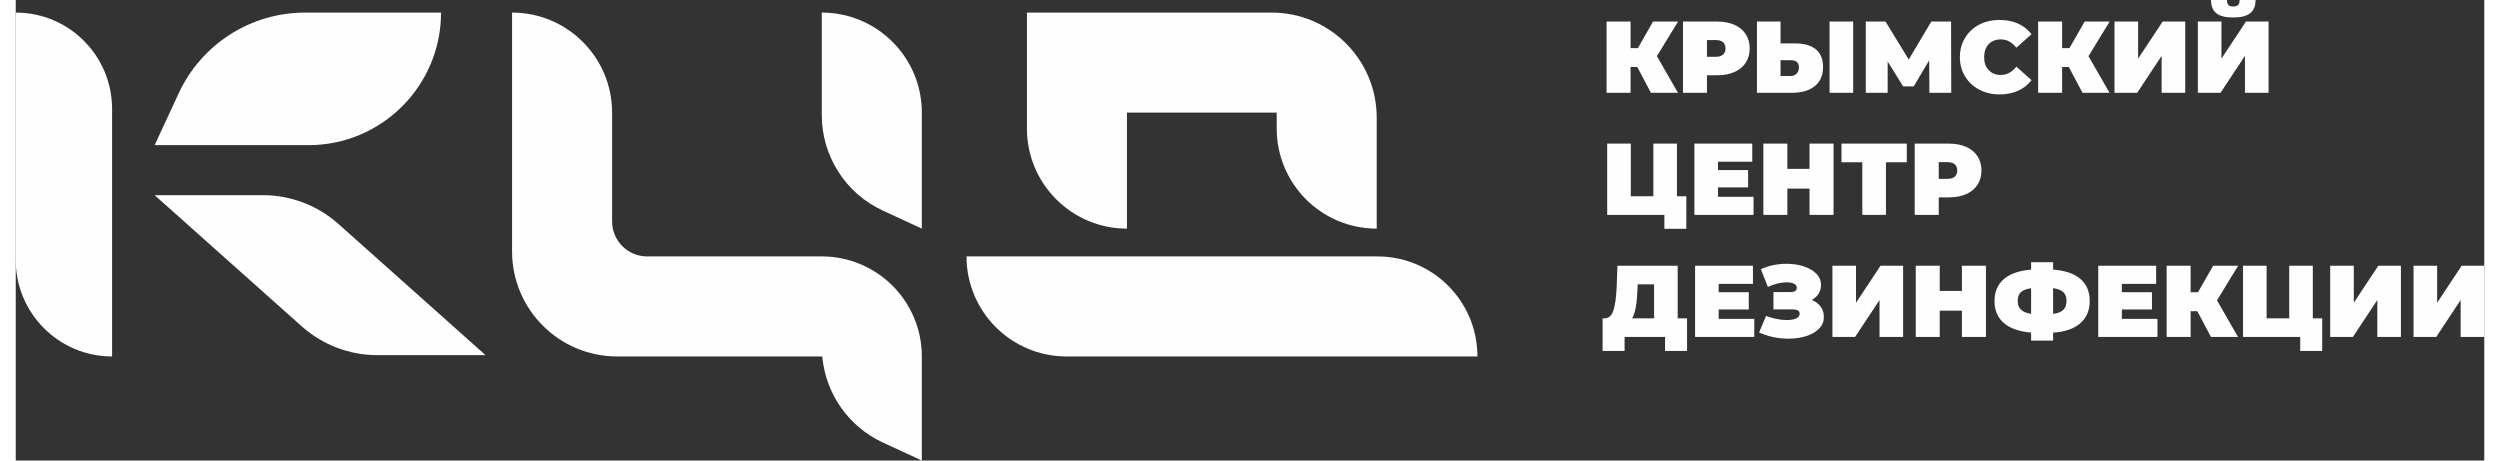
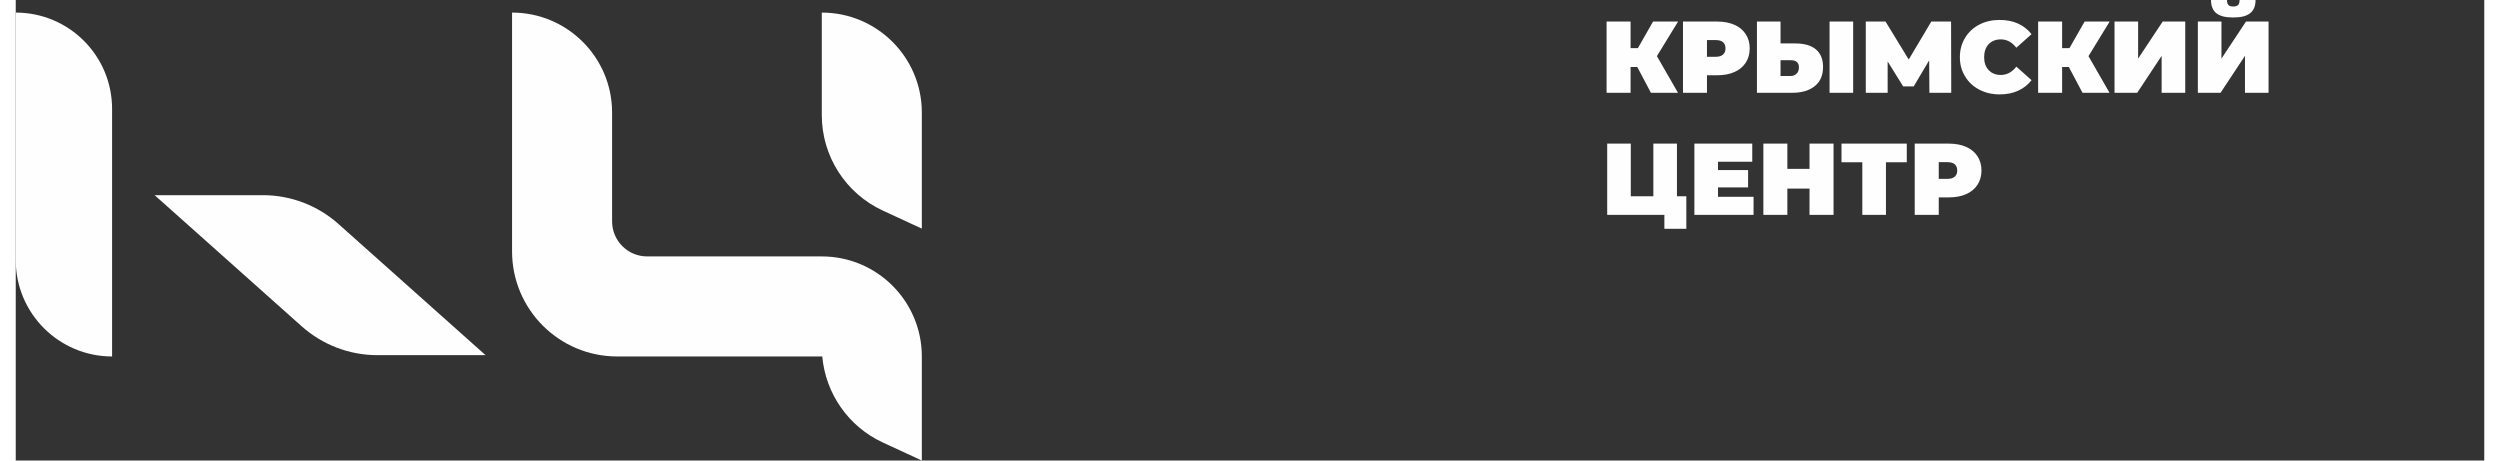
<svg xmlns="http://www.w3.org/2000/svg" xml:space="preserve" width="190px" height="35px" version="1.1" style="shape-rendering:geometricPrecision; text-rendering:geometricPrecision; image-rendering:optimizeQuality; fill-rule:evenodd; clip-rule:evenodd" viewBox="0 0 56.904 10.616">
  <rect x="0" y="0" width="56.904" height="10.616" fill="#333333" stroke="none" />
  <defs>
    <style type="text/css">
   
    .fil0 {fill:#FEFEFE;fill-rule:nonzero}
   
  </style>
  </defs>
  <g id="Слой_x0020_1">
    <path class="fil0" d="M38.32 0.497l-0.577 0 -0.349 0.612 -0.169 0 0 -0.612 -0.553 0 0 1.642 0.553 0 0 -0.594 0.155 0 0.314 0.594 0.624 0 -0.486 -0.845 0.488 -0.797zm13.312 -0.497l-0.368 0c0,0.054 -0.012,0.091 -0.033,0.115 -0.024,0.023 -0.061,0.035 -0.115,0.035 -0.054,0 -0.089,-0.012 -0.11,-0.035 -0.021,-0.024 -0.033,-0.061 -0.033,-0.115l-0.368 0c0,0.134 0.04,0.235 0.119,0.302 0.08,0.068 0.211,0.101 0.392,0.101 0.181,0 0.312,-0.033 0.394,-0.101 0.082,-0.067 0.122,-0.168 0.122,-0.302zm-12.409 0.497l-0.79 0 0 1.642 0.553 0 0 -0.404 0.237 0c0.153,0 0.284,-0.025 0.397,-0.075 0.112,-0.049 0.199,-0.122 0.26,-0.215 0.061,-0.094 0.091,-0.204 0.091,-0.329 0,-0.124 -0.03,-0.234 -0.091,-0.328 -0.061,-0.094 -0.148,-0.167 -0.26,-0.216 -0.113,-0.049 -0.244,-0.075 -0.397,-0.075zm-0.035 0.812l-0.202 0 0 -0.385 0.202 0c0.075,0 0.131,0.016 0.169,0.049 0.037,0.035 0.056,0.082 0.056,0.143 0,0.061 -0.019,0.108 -0.056,0.141 -0.038,0.035 -0.094,0.052 -0.169,0.052zm1.834 -0.308l-0.34 0 0 -0.504 -0.544 0 0 1.642 0.814 0c0.22,0 0.394,-0.052 0.52,-0.155 0.127,-0.101 0.19,-0.249 0.19,-0.441 0,-0.178 -0.056,-0.314 -0.166,-0.406 -0.111,-0.091 -0.27,-0.136 -0.474,-0.136zm-0.108 0.751l-0.232 0 0 -0.364 0.232 0c0.129,0 0.192,0.054 0.192,0.165 0,0.063 -0.018,0.11 -0.054,0.145 -0.035,0.035 -0.082,0.054 -0.138,0.054zm0.898 0.387l0.544 0 0 -1.642 -0.544 0 0 1.642zm2.805 0l-0.004 -1.642 -0.456 0 -0.52 0.875 -0.535 -0.875 -0.455 0 0 1.642 0.504 0 0 -0.722 0.357 0.574 0.244 0 0.356 -0.6 0.005 0.748 0.504 0zm1.114 0.037c0.16,0 0.303,-0.028 0.427,-0.084 0.124,-0.056 0.227,-0.138 0.31,-0.244l-0.35 -0.312c-0.101,0.129 -0.22,0.192 -0.359,0.192 -0.115,0 -0.208,-0.037 -0.279,-0.112 -0.07,-0.073 -0.105,-0.174 -0.105,-0.298 0,-0.124 0.035,-0.225 0.105,-0.3 0.071,-0.073 0.164,-0.11 0.279,-0.11 0.139,0 0.258,0.063 0.359,0.192l0.35 -0.312c-0.083,-0.106 -0.186,-0.188 -0.31,-0.244 -0.124,-0.056 -0.267,-0.084 -0.427,-0.084 -0.173,0 -0.331,0.035 -0.469,0.108 -0.138,0.072 -0.248,0.175 -0.326,0.304 -0.08,0.132 -0.12,0.279 -0.12,0.446 0,0.167 0.04,0.314 0.12,0.443 0.078,0.132 0.188,0.232 0.326,0.305 0.138,0.073 0.296,0.11 0.469,0.11zm2.538 -1.679l-0.577 0 -0.35 0.612 -0.169 0 0 -0.612 -0.553 0 0 1.642 0.553 0 0 -0.594 0.155 0 0.315 0.594 0.623 0 -0.485 -0.845 0.488 -0.797zm0.112 1.642l0.523 0 0.563 -0.852 0 0.852 0.544 0 0 -1.642 -0.52 0 -0.566 0.854 0 -0.854 -0.544 0 0 1.642zm1.921 0l0.523 0 0.563 -0.852 0 0.852 0.544 0 0 -1.642 -0.521 0 -0.565 0.854 0 -0.854 -0.544 0 0 1.642z" />
    <path class="fil0" d="M38.294 4.524l0 -1.213 -0.544 0 0 1.213 -0.52 0 0 -1.213 -0.544 0 0 1.642 1.318 0 0 0.321 0.506 0 0 -0.75 -0.216 0zm0.946 0.012l0 -0.216 0.694 0 0 -0.399 -0.694 0 0 -0.192 0.79 0 0 -0.418 -1.334 0 0 1.642 1.364 0 0 -0.417 -0.82 0zm2.11 -1.225l0 0.582 -0.511 0 0 -0.582 -0.553 0 0 1.642 0.553 0 0 -0.605 0.511 0 0 0.605 0.554 0 0 -1.642 -0.554 0zm2.242 0l-1.505 0 0 0.43 0.48 0 0 1.212 0.545 0 0 -1.212 0.48 0 0 -0.43zm0.974 0l-0.791 0 0 1.642 0.554 0 0 -0.403 0.237 0c0.152,0 0.283,-0.026 0.396,-0.075 0.112,-0.05 0.199,-0.122 0.26,-0.216 0.061,-0.094 0.092,-0.204 0.092,-0.328 0,-0.125 -0.031,-0.235 -0.092,-0.329 -0.061,-0.094 -0.148,-0.166 -0.26,-0.216 -0.113,-0.049 -0.244,-0.075 -0.396,-0.075zm-0.036 0.812l-0.201 0 0 -0.385 0.201 0c0.075,0 0.132,0.017 0.169,0.049 0.038,0.036 0.056,0.083 0.056,0.144 0,0.06 -0.018,0.107 -0.056,0.14 -0.037,0.035 -0.094,0.052 -0.169,0.052z" />
-     <path class="fil0" d="M38.311 7.338l0 -1.212 -1.389 0 -0.018 0.499c-0.012,0.235 -0.035,0.413 -0.075,0.533 -0.04,0.119 -0.106,0.18 -0.202,0.18l-0.047 0 0 0.751 0.507 0 0 -0.322 0.933 0 0 0.322 0.507 0 0 -0.751 -0.216 0zm-0.927 -0.666l0.005 -0.117 0.378 0 0 0.783 -0.507 0c0.04,-0.065 0.068,-0.155 0.087,-0.265 0.019,-0.11 0.03,-0.244 0.037,-0.401zm1.872 0.678l0 -0.216 0.694 0 0 -0.398 -0.694 0 0 -0.193 0.79 0 0 -0.417 -1.334 0 0 1.641 1.365 0 0 -0.417 -0.821 0zm2.146 -0.436c0.068,-0.035 0.119,-0.085 0.157,-0.143 0.037,-0.059 0.056,-0.127 0.056,-0.2 0,-0.1 -0.035,-0.187 -0.108,-0.262 -0.072,-0.073 -0.171,-0.129 -0.29,-0.169 -0.122,-0.04 -0.254,-0.059 -0.397,-0.059 -0.213,0 -0.41,0.042 -0.591,0.124l0.162 0.411c0.068,-0.035 0.141,-0.061 0.218,-0.08 0.078,-0.019 0.148,-0.028 0.214,-0.028 0.07,0 0.126,0.012 0.171,0.033 0.042,0.021 0.063,0.054 0.063,0.094 0,0.03 -0.012,0.056 -0.035,0.072 -0.026,0.017 -0.061,0.026 -0.108,0.026l-0.396 0 0 0.399 0.443 0c0.108,0 0.162,0.033 0.162,0.098 0,0.05 -0.028,0.085 -0.082,0.111 -0.057,0.025 -0.129,0.037 -0.218,0.037 -0.073,0 -0.153,-0.009 -0.235,-0.026 -0.082,-0.016 -0.162,-0.04 -0.239,-0.07l-0.162 0.382c0.216,0.096 0.443,0.143 0.683,0.143 0.15,0 0.286,-0.021 0.41,-0.061 0.122,-0.04 0.22,-0.096 0.293,-0.173 0.073,-0.075 0.108,-0.164 0.108,-0.268 0,-0.086 -0.024,-0.166 -0.073,-0.234 -0.049,-0.068 -0.119,-0.122 -0.206,-0.157zm0.476 0.853l0.523 0 0.563 -0.851 0 0.851 0.544 0 0 -1.641 -0.521 0 -0.565 0.853 0 -0.853 -0.544 0 0 1.641zm2.985 -1.641l0 0.581 -0.511 0 0 -0.581 -0.553 0 0 1.641 0.553 0 0 -0.605 0.511 0 0 0.605 0.554 0 0 -1.641 -0.554 0zm2.946 0.813c0,-0.213 -0.07,-0.384 -0.213,-0.508 -0.144,-0.125 -0.355,-0.195 -0.631,-0.216l0 -0.171 -0.507 0 0 0.171c-0.277,0.023 -0.485,0.096 -0.628,0.218 -0.143,0.124 -0.216,0.293 -0.216,0.506 0,0.214 0.073,0.383 0.216,0.507 0.143,0.124 0.351,0.197 0.628,0.221l0 0.185 0.507 0 0 -0.183c0.274,-0.019 0.485,-0.092 0.628,-0.218 0.143,-0.124 0.216,-0.296 0.216,-0.512zm-0.844 0.298l0 -0.595c0.108,0.016 0.187,0.047 0.237,0.094 0.049,0.046 0.072,0.114 0.072,0.201 0,0.089 -0.023,0.157 -0.072,0.204 -0.05,0.049 -0.127,0.08 -0.237,0.096zm-0.816 -0.298c0,-0.089 0.023,-0.157 0.072,-0.203 0.047,-0.045 0.127,-0.076 0.237,-0.092l0 0.591c-0.105,-0.016 -0.183,-0.049 -0.232,-0.096 -0.052,-0.047 -0.077,-0.113 -0.077,-0.2zm2.401 0.411l0 -0.216 0.694 0 0 -0.398 -0.694 0 0 -0.193 0.79 0 0 -0.417 -1.334 0 0 1.641 1.365 0 0 -0.417 -0.821 0zm2.681 -1.224l-0.577 0 -0.35 0.612 -0.169 0 0 -0.612 -0.553 0 0 1.641 0.553 0 0 -0.593 0.155 0 0.314 0.593 0.624 0 -0.485 -0.844 0.488 -0.797zm1.721 1.212l0 -1.212 -0.544 0 0 1.212 -0.521 0 0 -1.212 -0.544 0 0 1.641 1.318 0 0 0.322 0.507 0 0 -0.751 -0.216 0zm0.401 0.429l0.523 0 0.563 -0.851 0 0.851 0.544 0 0 -1.641 -0.521 0 -0.565 0.853 0 -0.853 -0.544 0 0 1.641zm1.921 0l0.523 0 0.563 -0.851 0 0.851 0.544 0 0 -1.641 -0.521 0 -0.565 0.853 0 -0.853 -0.544 0 0 1.641z" />
    <path class="fil0" d="M18.581 2.654l0 -2.364c1.273,0 2.306,1.032 2.306,2.305l0 2.675 -0.902 -0.417c-0.856,-0.397 -1.404,-1.255 -1.404,-2.199z" />
    <path class="fil0" d="M20.887 8.217c0,-1.274 -1.033,-2.306 -2.306,-2.306l-4.026 0c-0.447,0 -0.808,-0.362 -0.808,-0.808l0 -2.508c0,-1.273 -1.032,-2.305 -2.306,-2.305l0 5.504c0,1.338 1.085,2.423 2.423,2.423l4.728 0c0.077,0.856 0.603,1.616 1.393,1.982l0.902 0.417 0 -2.353c0,-0.015 -0.001,-0.031 -0.001,-0.046l0.001 0z" />
    <path class="fil0" d="M2.221 8.217l0 0c-1.226,0 -2.221,-0.995 -2.221,-2.221l0 -5.706c1.227,0 2.221,0.994 2.221,2.221l0 5.706z" />
-     <path class="fil0" d="M6.67 0.29l3.134 0 0 0c0,1.687 -1.368,3.056 -3.056,3.056l-3.546 0 0.554 -1.195c0.526,-1.135 1.663,-1.861 2.914,-1.861z" />
    <path class="fil0" d="M5.697 4.499l-2.495 0 3.391 3.024c0.48,0.427 1.1,0.664 1.743,0.664l2.494 0 -3.39 -3.023c-0.479,-0.428 -1.1,-0.665 -1.743,-0.665z" />
-     <path class="fil0" d="M33.695 8.217l-9.472 0c-1.274,0 -2.306,-1.033 -2.306,-2.306l9.473 0c1.273,0 2.305,1.032 2.305,2.306z" />
-     <path class="fil0" d="M28.95 0.29l-5.64 0 0 2.675c0,1.273 1.033,2.305 2.306,2.305l0 -2.675 3.452 0 0 0.37c0,1.273 1.032,2.305 2.305,2.305l0 -2.557c0,-1.339 -1.085,-2.423 -2.423,-2.423z" />
  </g>
</svg>